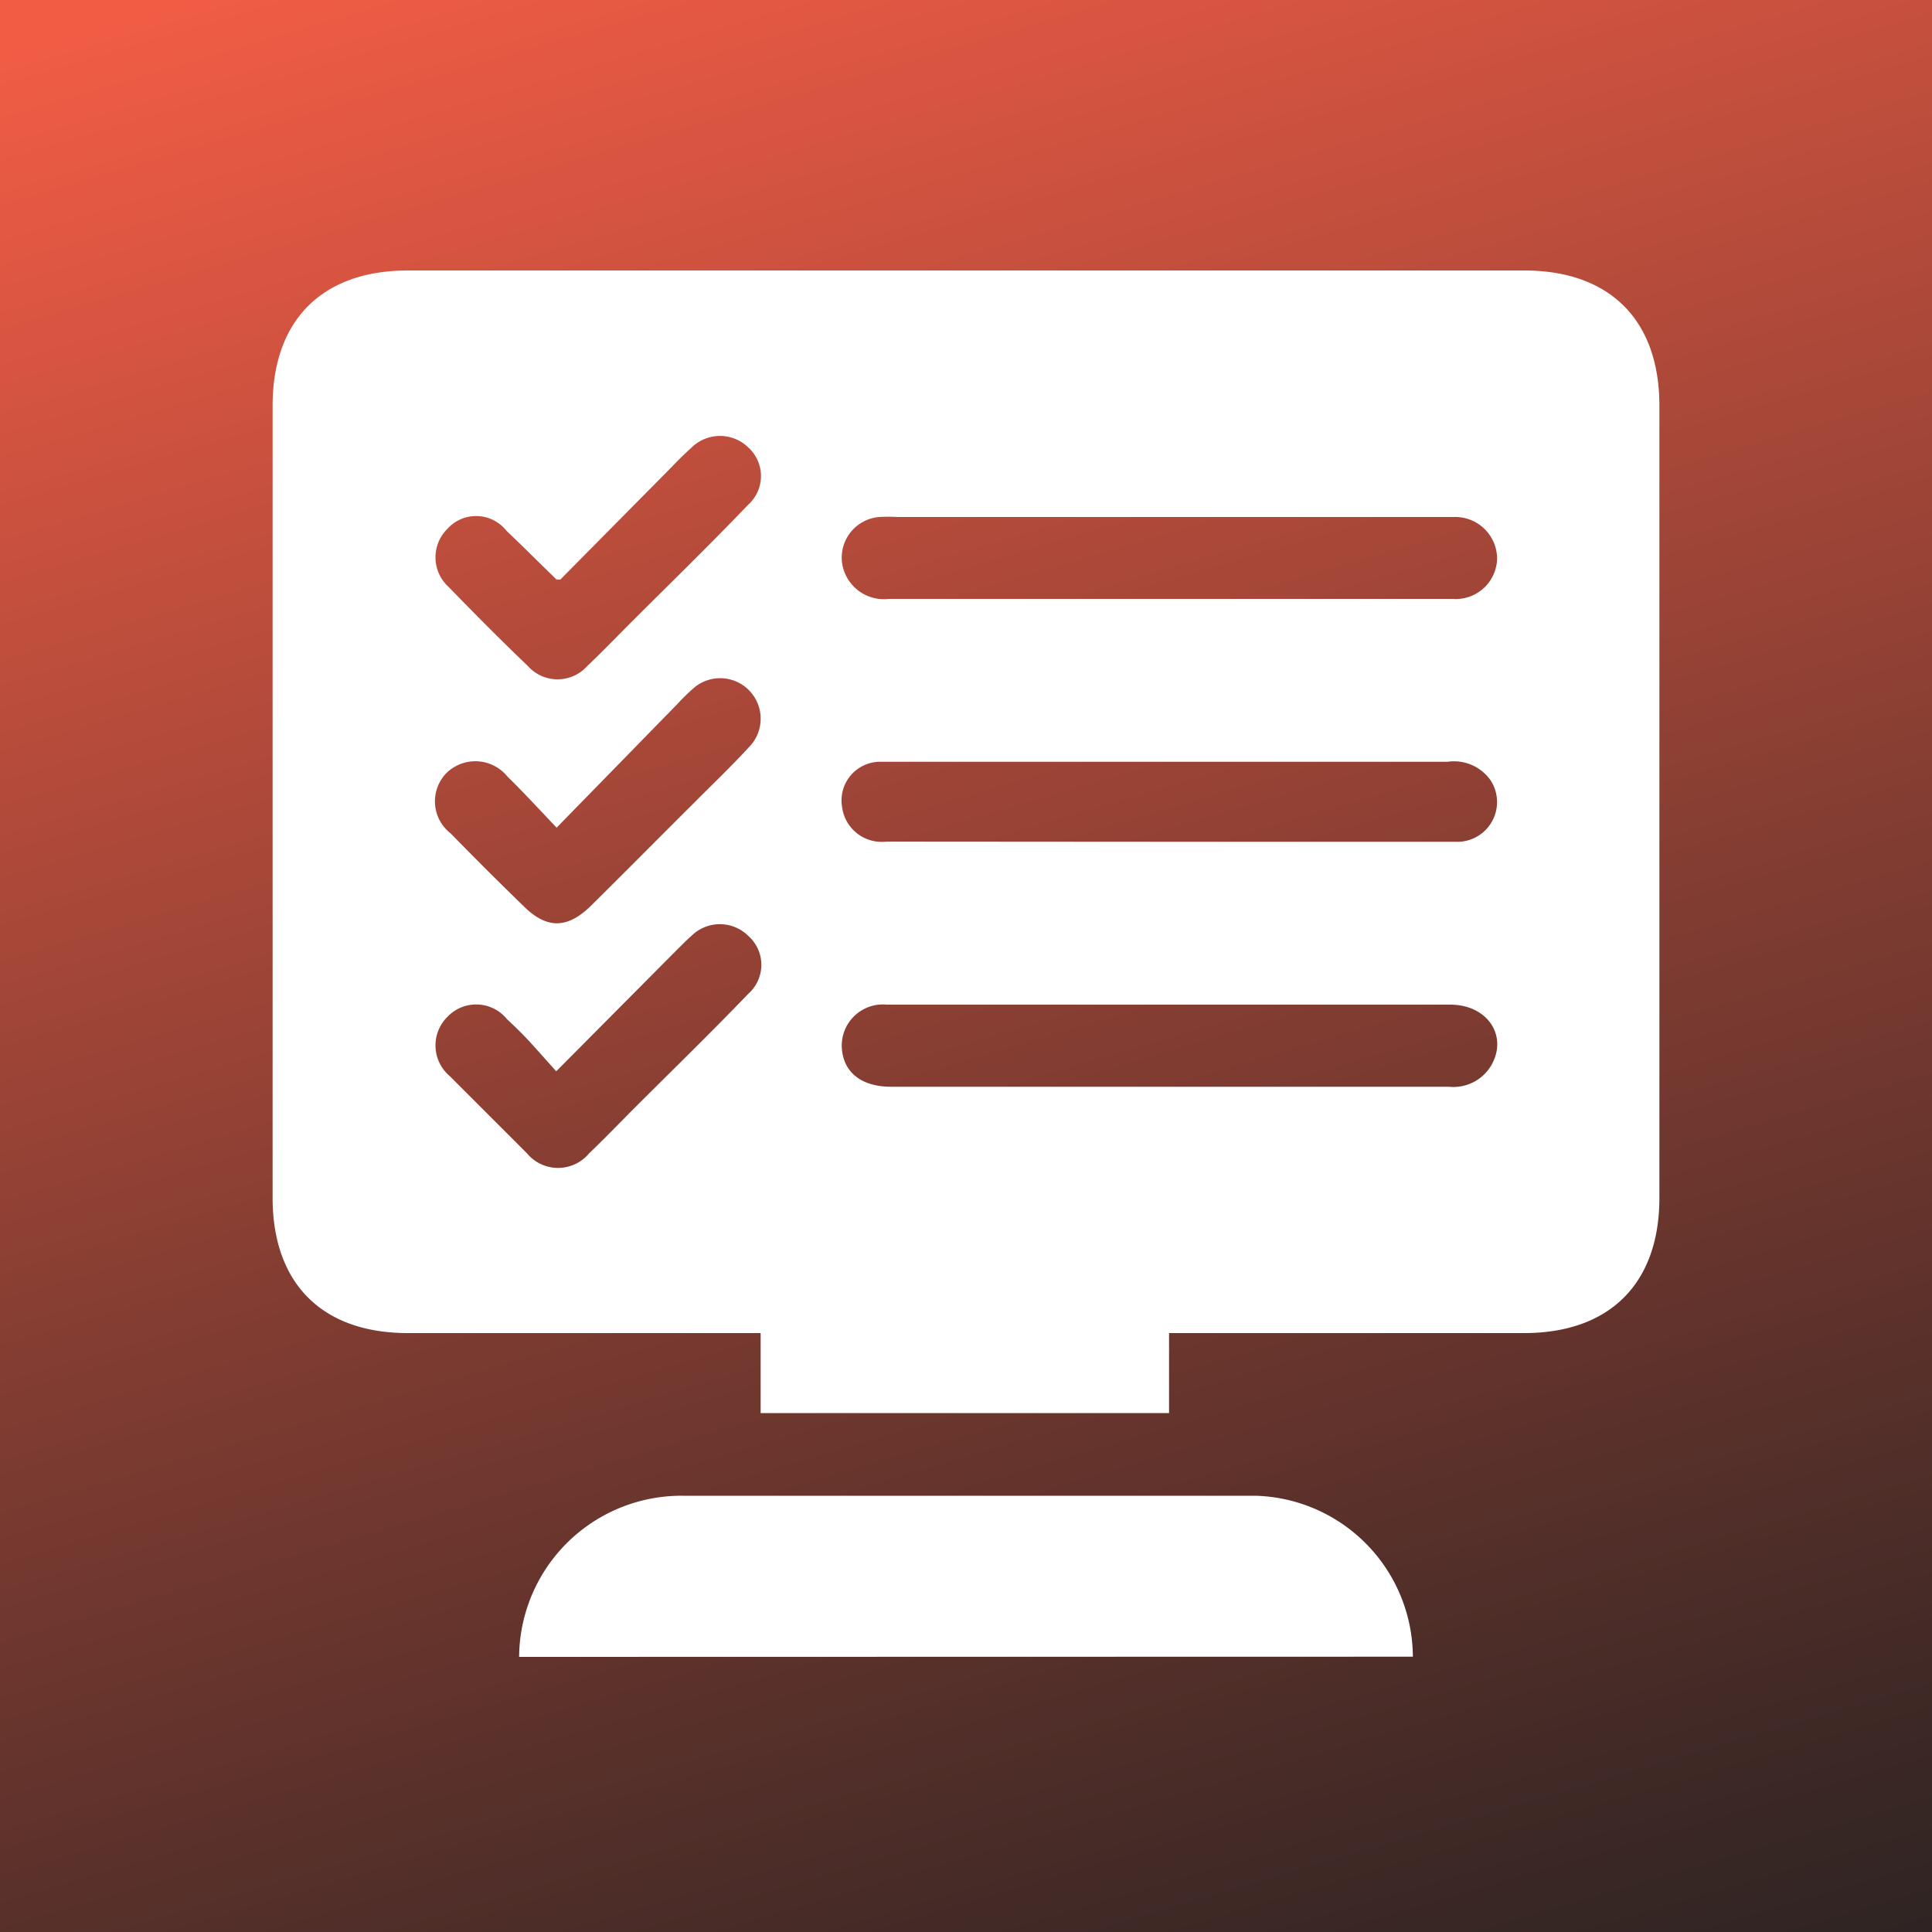
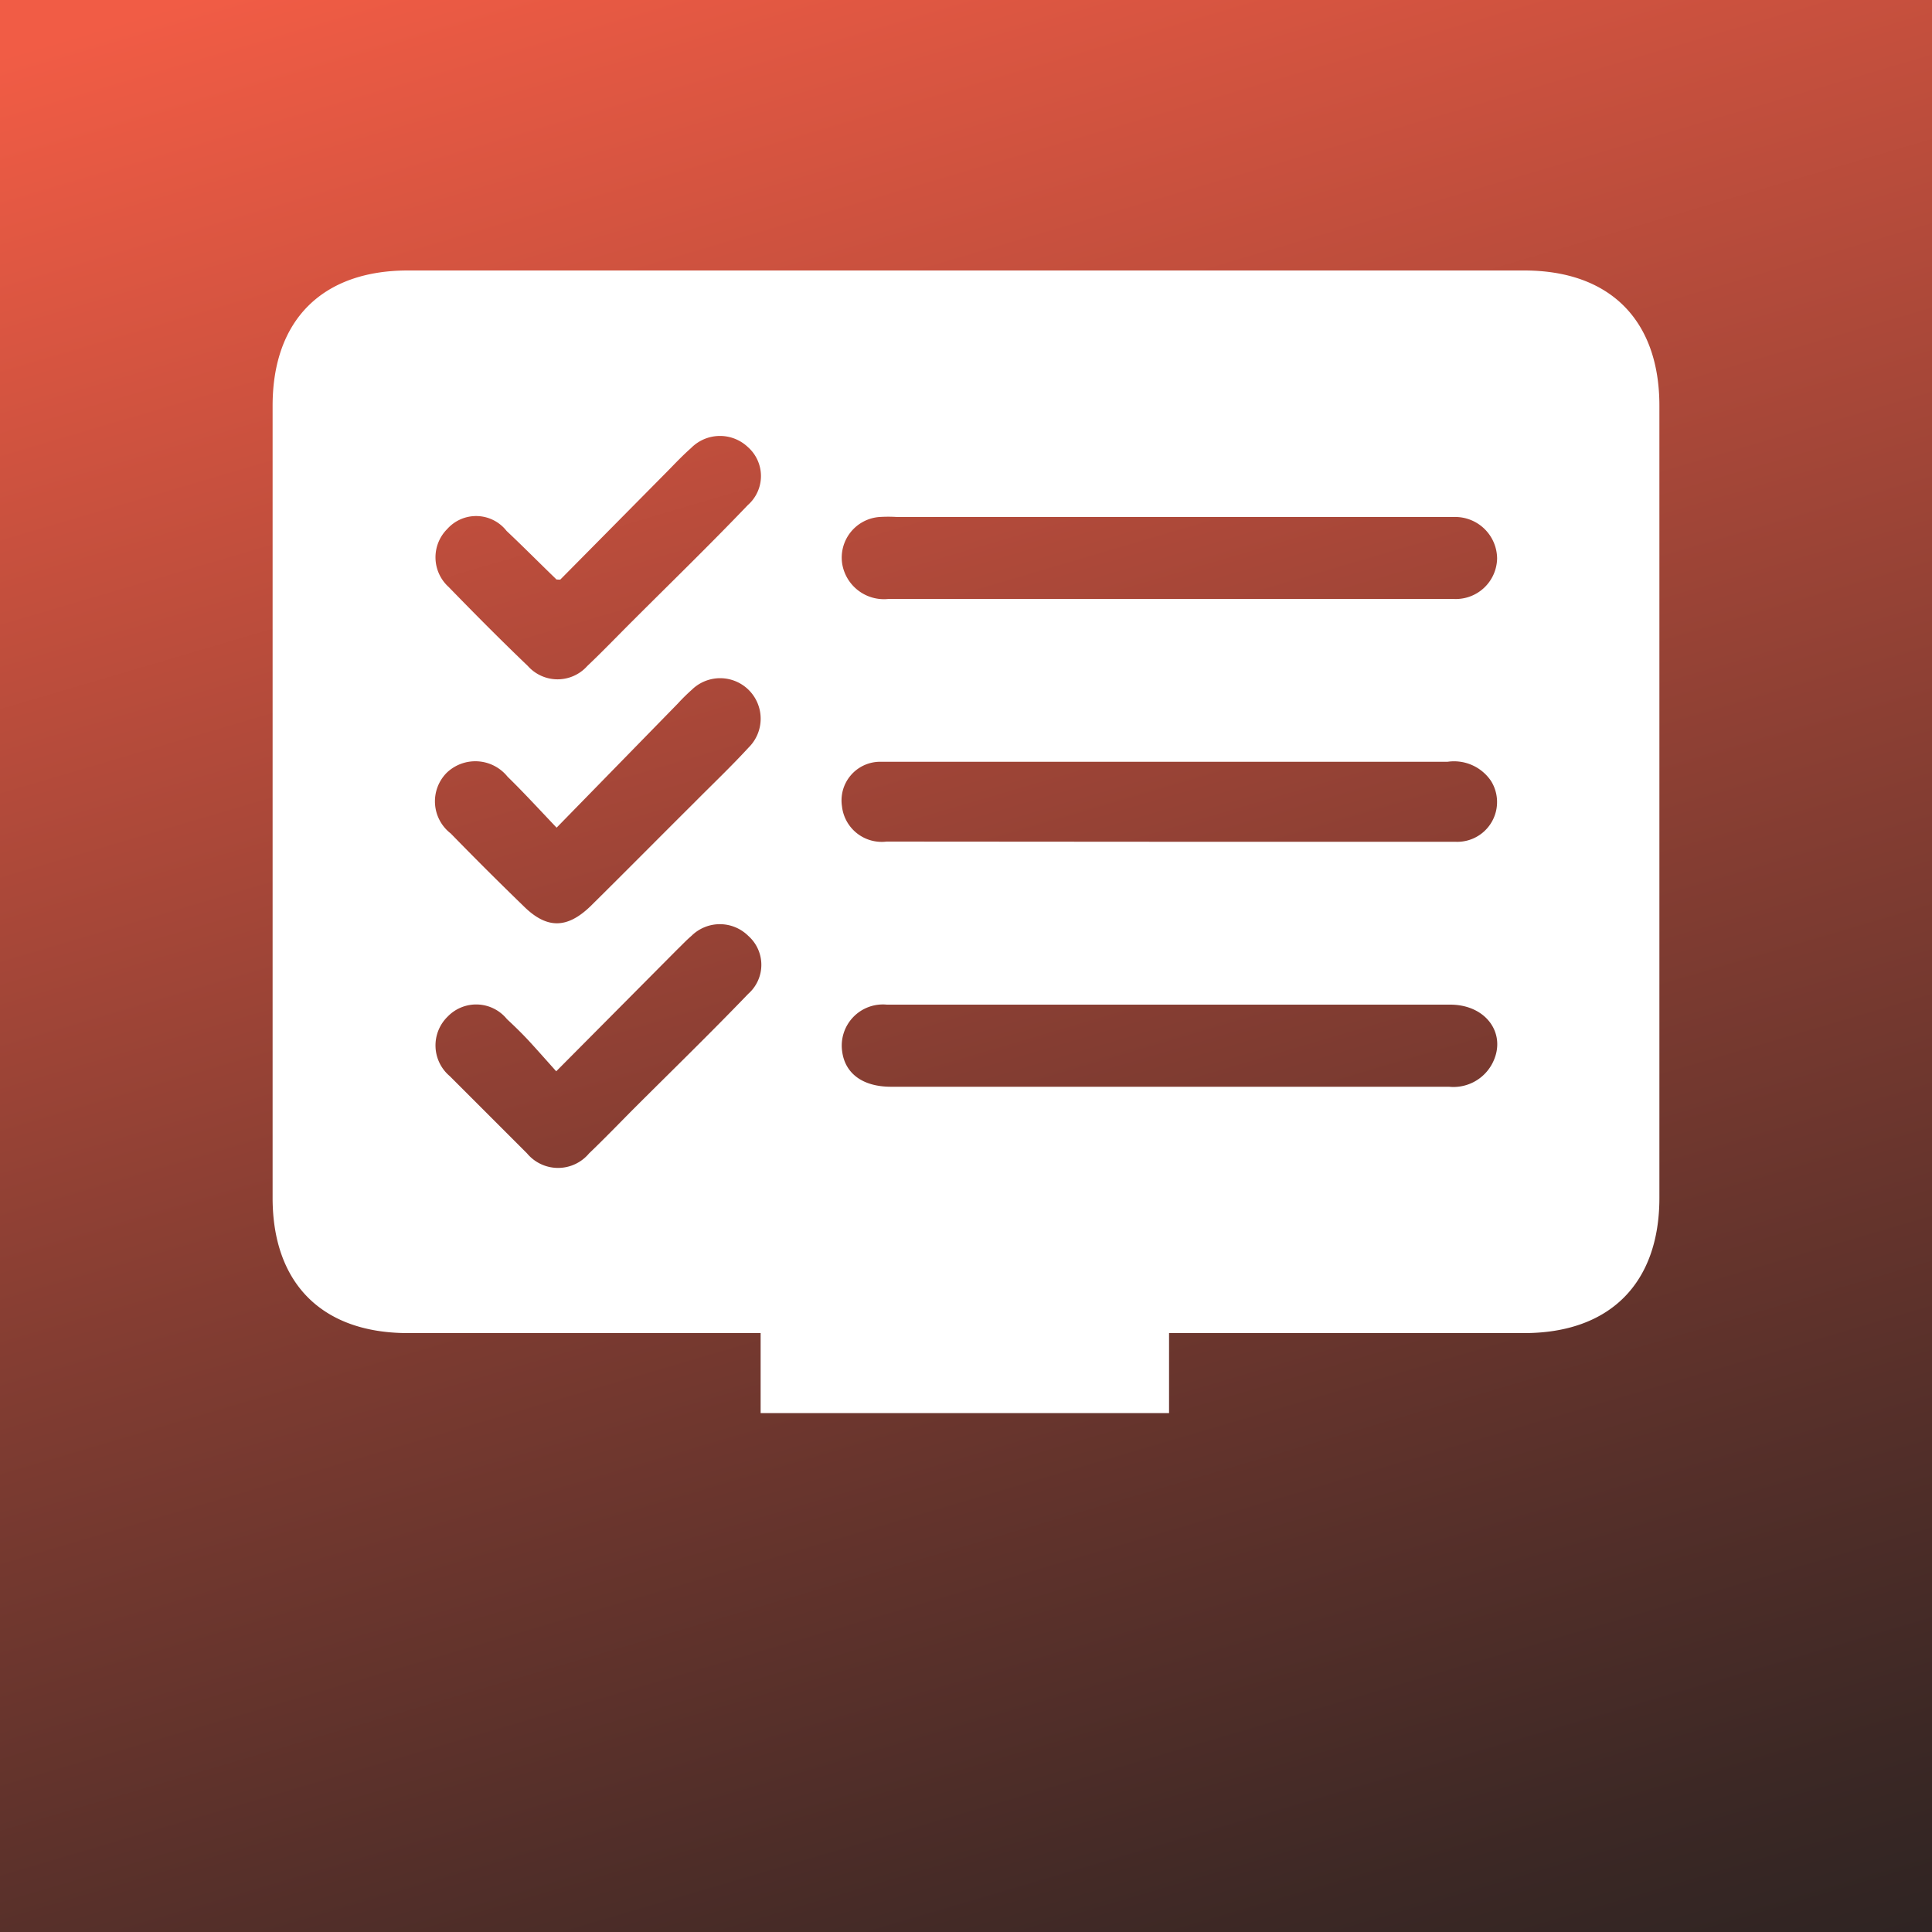
<svg xmlns="http://www.w3.org/2000/svg" viewBox="0 0 100 100">
  <rect x="0" y="0" width="100" height="100" fill="#808080" stroke="none" />
  <defs>
    <style>.cls-1{isolation:isolate;}.cls-2{fill:url(#linear-gradient);}.cls-3{mix-blend-mode:overlay;}.cls-4{fill:#fff;}</style>
    <linearGradient id="linear-gradient" x1="33.96" y1="-7.18" x2="71.49" y2="119.96" gradientUnits="userSpaceOnUse">
      <stop offset="0" stop-color="#f15c45" />
      <stop offset="0.49" stop-color="#843d32" />
      <stop offset="0.84" stop-color="#3c2825" />
      <stop offset="1" stop-color="#202020" />
    </linearGradient>
  </defs>
  <g class="cls-1">
    <g id="Layer_2" data-name="Layer 2">
      <rect class="cls-2" x="-4.74" y="-4.55" width="111.06" height="108.77" />
    </g>
    <g id="Layer_1" data-name="Layer 1">
      <g class="cls-3">
        <path class="cls-4" d="M60.51,69v4.14H39.37V69H21.11c-4.45,0-7-2.58-7-7V21c0-4.44,2.58-7,7-7H78.89c4.45,0,7,2.58,7,7V62c0,4.44-2.58,7-7,7H60.51Zm-.07-38h3.64c3.71,0,7.42,0,11.12,0a2.14,2.14,0,0,0,2.29-2.1,2.17,2.17,0,0,0-2.26-2.14H46.44a7.23,7.23,0,0,0-.93,0,2.11,2.11,0,0,0-1.92,2.41A2.19,2.19,0,0,0,46,31C50.84,31,55.64,31,60.44,31Zm.13,21H53.75c-2.62,0-5.24,0-7.85,0a2.13,2.13,0,0,0-2.31,2.42c.15,1.15,1.07,1.83,2.53,1.83H75a2.27,2.27,0,0,0,2.2-1.13C78.05,53.62,77,52,75.06,52Zm-.11-8.43h7.2c2.55,0,5.1,0,7.66,0a2.06,2.06,0,0,0,1.86-3.14,2.31,2.31,0,0,0-2.26-1H46.15c-.22,0-.44,0-.66,0a2,2,0,0,0-1.91,2.3,2.07,2.07,0,0,0,2.31,1.83Zm-31.65-.73c-.95-1-1.72-1.84-2.54-2.64A2.14,2.14,0,0,0,23.12,40a2.1,2.1,0,0,0,.21,3.14q1.86,1.91,3.77,3.76c1.2,1.19,2.25,1.18,3.47,0,1.79-1.77,3.56-3.56,5.35-5.34.94-.95,1.91-1.87,2.82-2.86a2.08,2.08,0,0,0-2.93-3,9.9,9.9,0,0,0-.73.72ZM29,30c-.18,0-.22,0-.24-.05-.85-.82-1.68-1.66-2.54-2.47a2,2,0,0,0-3.07-.1,2.07,2.07,0,0,0,.07,3c1.35,1.39,2.71,2.76,4.1,4.09a2.06,2.06,0,0,0,3.08,0c.77-.73,1.5-1.49,2.25-2.24,2-2,4.06-4,6.06-6.09a2,2,0,0,0,0-3,2.1,2.1,0,0,0-2.94.05c-.42.37-.81.78-1.2,1.18Zm-.21,25.45c-.51-.57-.89-1-1.3-1.45s-.82-.85-1.25-1.25a2.05,2.05,0,0,0-3.07-.13,2.08,2.08,0,0,0,.11,3.08q2,2,4,4a2.09,2.09,0,0,0,3.21,0c.74-.71,1.46-1.45,2.18-2.18,2-2,4.06-4,6.06-6.08a2,2,0,0,0,0-3,2.09,2.09,0,0,0-2.94,0c-.26.22-.49.47-.74.71Z" />
-         <path class="cls-4" d="M26.87,85.76a8.4,8.4,0,0,1,8.5-8.34c7.45,0,14.9,0,22.34,0,2.44,0,4.87,0,7.3,0a8.38,8.38,0,0,1,8.12,8.33Z" />
      </g>
    </g>
  </g>
</svg>